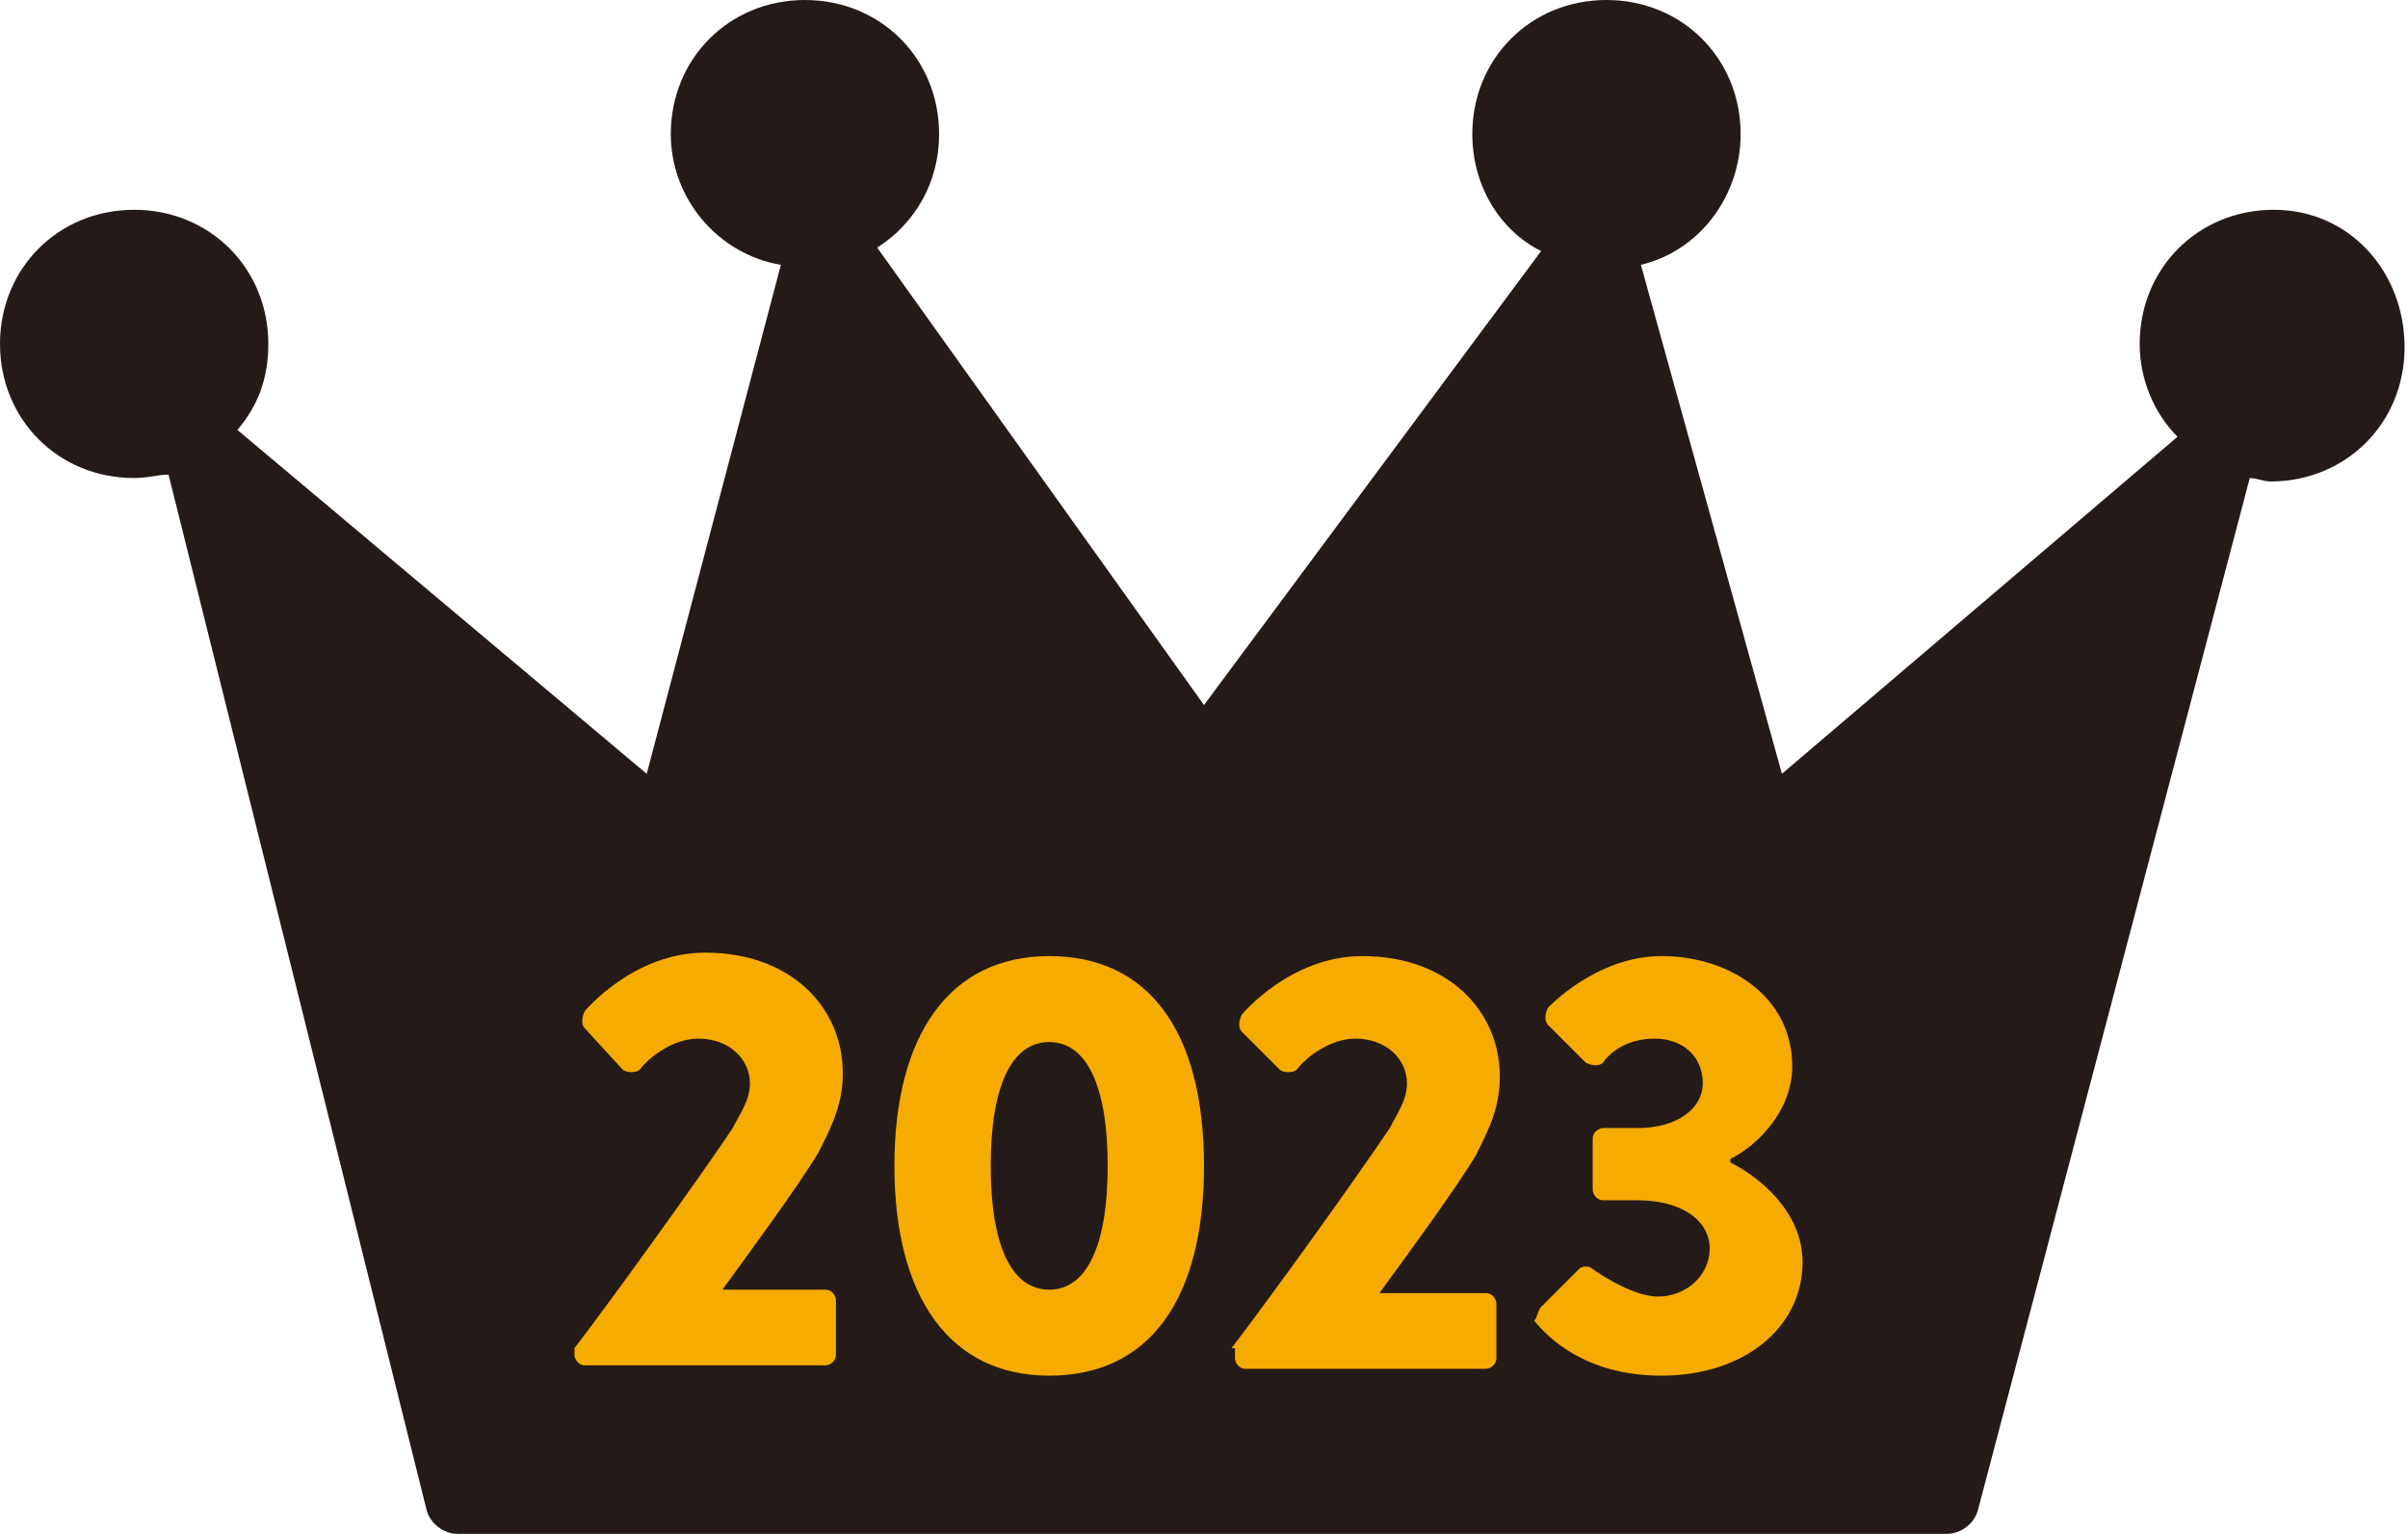
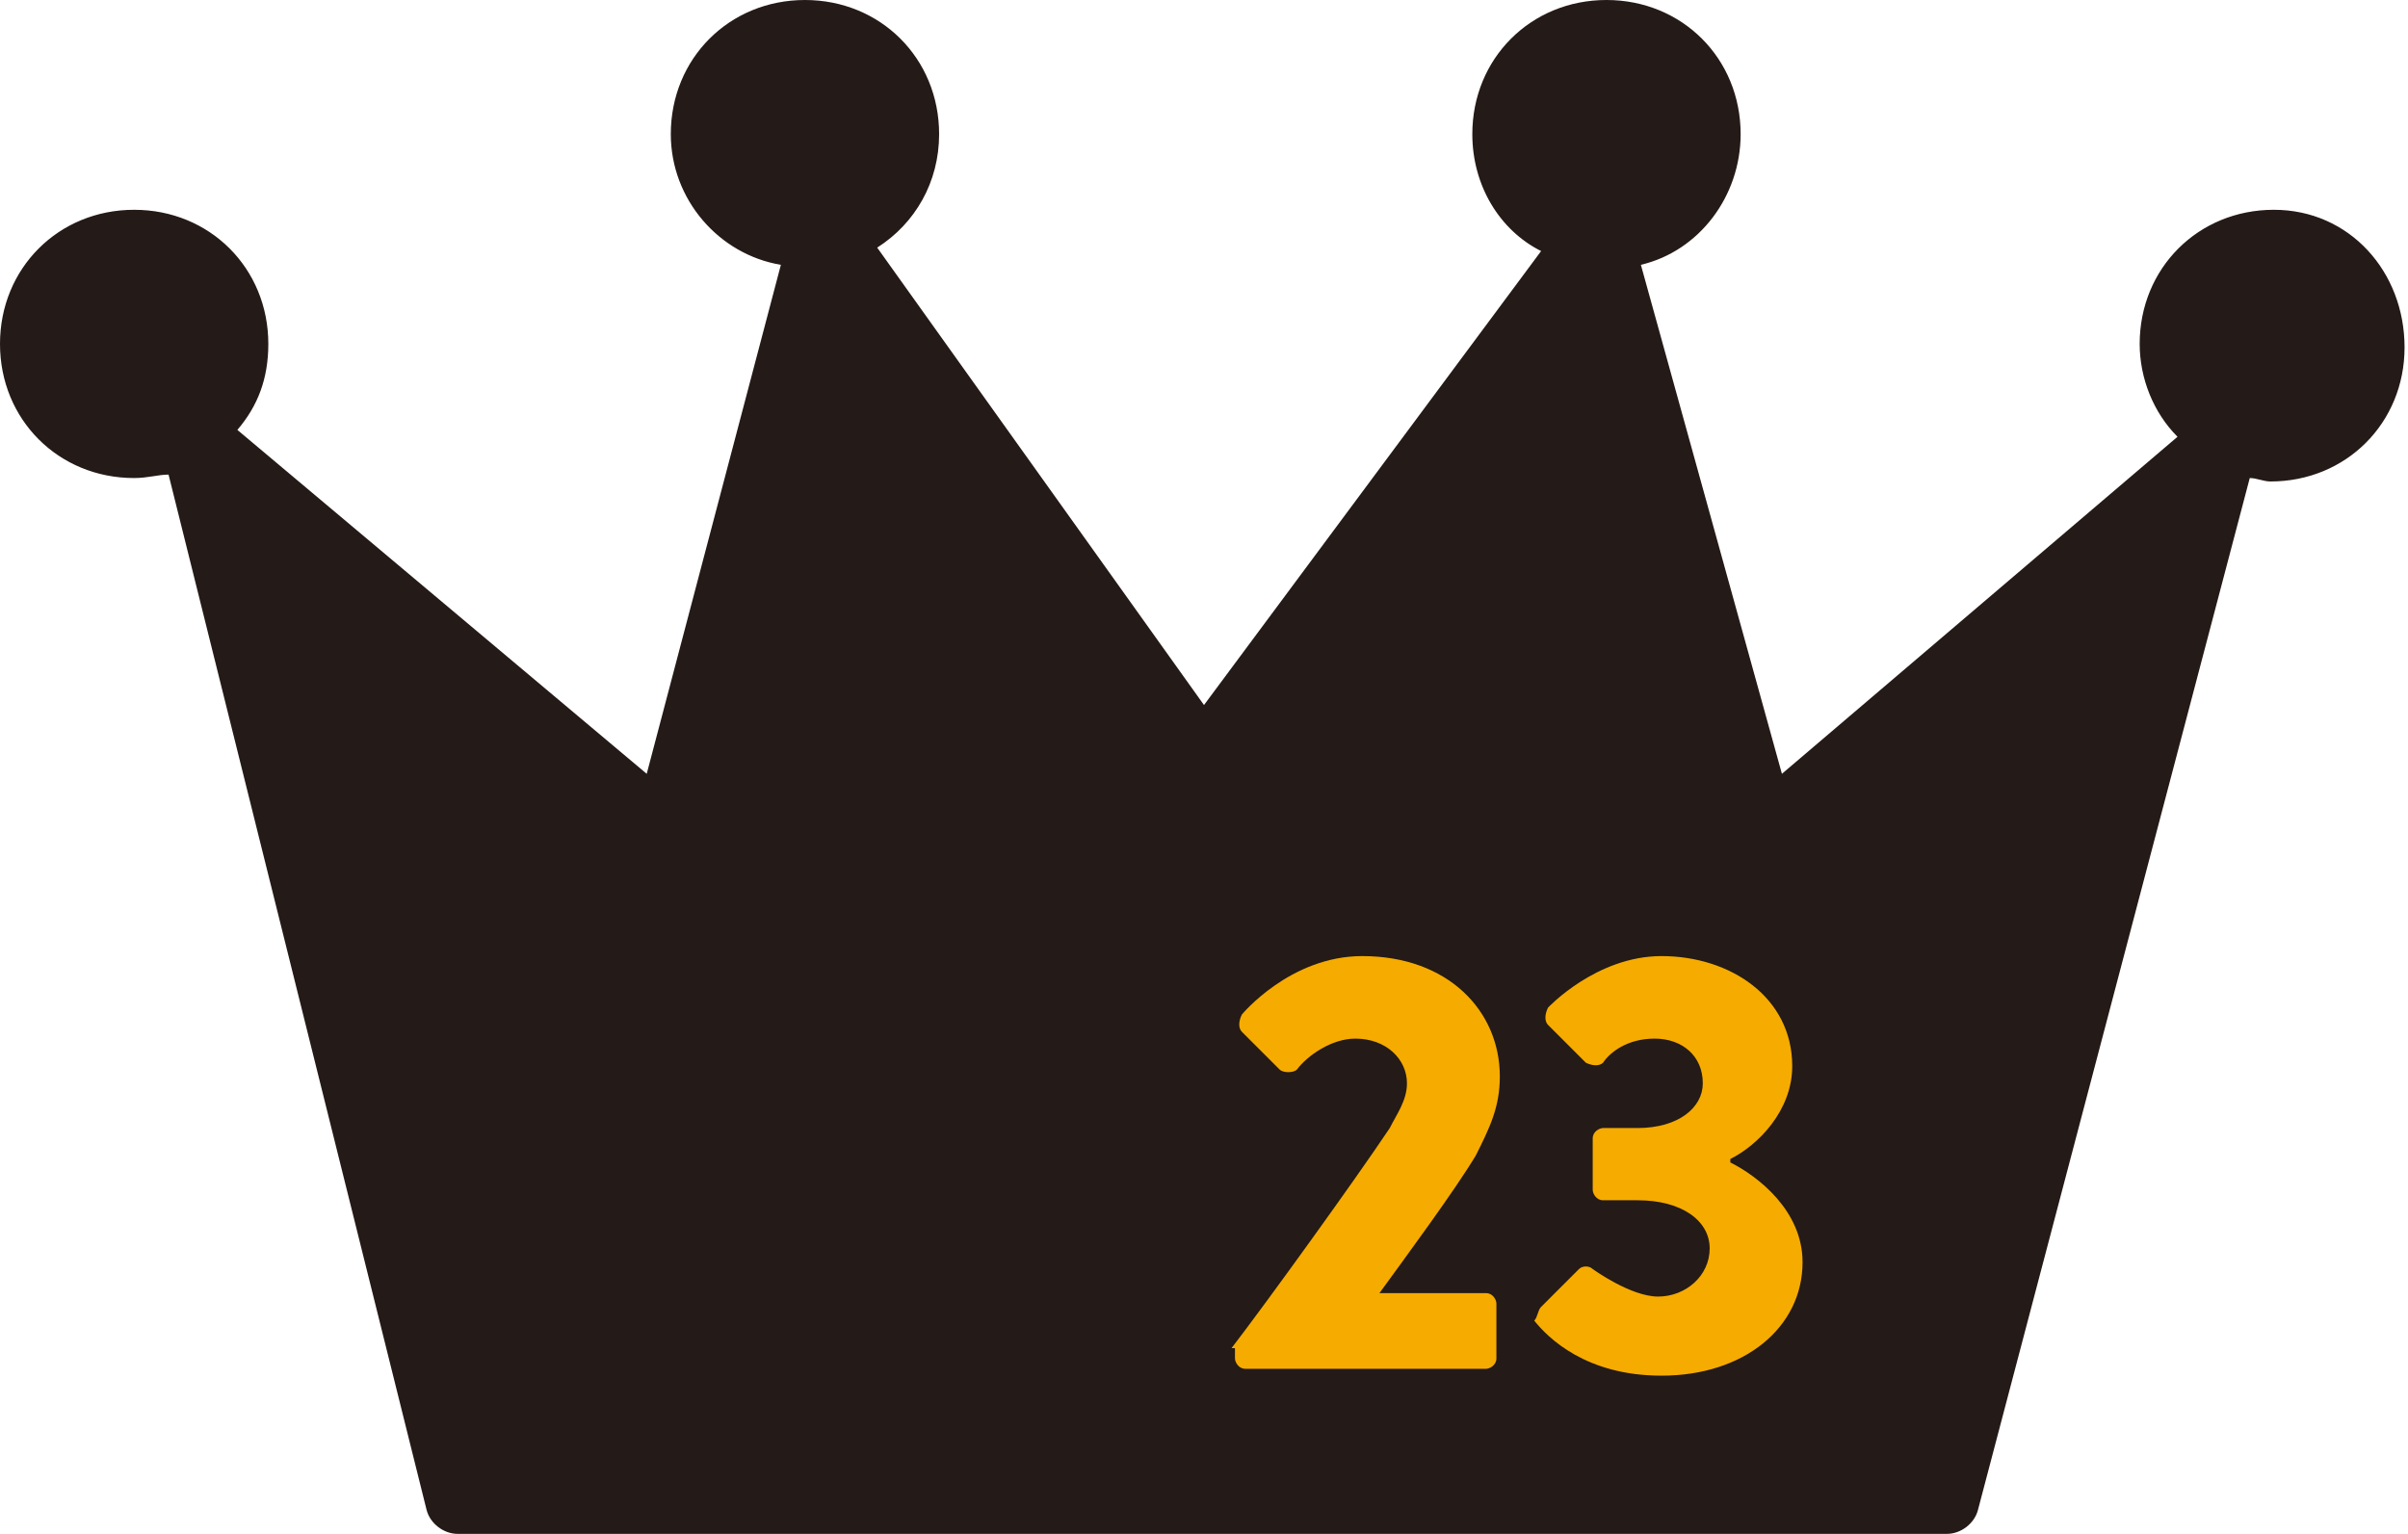
<svg xmlns="http://www.w3.org/2000/svg" version="1.1" id="レイヤー_1" x="0px" y="0px" width="70px" height="44.6px" viewBox="0 0 70 44.6" style="enable-background:new 0 0 70 44.6;" xml:space="preserve">
  <style type="text/css">
	.st0{fill:#241A17;}
	.st1{fill:#F6AB00;}
</style>
  <g>
    <path class="st0" d="M66.1,6.1c-2.2,0-3.9,1.7-3.9,3.9c0,1,0.4,2,1.1,2.7l-11.5,9.8L47.7,7.7c1.7-0.4,2.9-2,2.9-3.8   c0-2.2-1.7-3.9-3.9-3.9c-2.2,0-3.9,1.7-3.9,3.9c0,1.5,0.8,2.8,2,3.4L35,20.5L25.5,7.2c1.1-0.7,1.8-1.9,1.8-3.3   c0-2.2-1.7-3.9-3.9-3.9c-2.2,0-3.9,1.7-3.9,3.9c0,1.9,1.4,3.5,3.2,3.8l-3.9,14.8l-11.9-10c0.6-0.7,0.9-1.5,0.9-2.5   c0-2.2-1.7-3.9-3.9-3.9C1.7,6.1,0,7.8,0,10s1.7,3.9,3.9,3.9c0.4,0,0.7-0.1,1-0.1l7.5,30.1c0.1,0.4,0.5,0.7,0.9,0.7h43.3   c0.4,0,0.8-0.3,0.9-0.7l7.9-30c0.2,0,0.4,0.1,0.6,0.1c2.2,0,3.9-1.7,3.9-3.9S68.3,6.1,66.1,6.1z" />
    <g>
-       <path class="st1" d="M16.7,39.2c1-1.3,3.6-4.9,4.6-6.4c0.2-0.4,0.5-0.8,0.5-1.3c0-0.7-0.6-1.3-1.5-1.3c-0.7,0-1.4,0.5-1.7,0.9    c-0.1,0.1-0.4,0.1-0.5,0L17,29.9c-0.1-0.1-0.1-0.3,0-0.5c0,0,1.4-1.7,3.5-1.7c2.5,0,4,1.6,4,3.5c0,0.9-0.3,1.5-0.7,2.3    c-0.6,1-2,2.9-2.8,4H24c0.2,0,0.3,0.2,0.3,0.3v1.6c0,0.2-0.2,0.3-0.3,0.3h-7c-0.2,0-0.3-0.2-0.3-0.3V39.2z" />
-       <path class="st1" d="M26,33.9c0-3.8,1.6-6.1,4.5-6.1S35,30,35,33.9S33.4,40,30.5,40S26,37.7,26,33.9z M32.2,33.9    c0-2.3-0.6-3.6-1.7-3.6c-1.1,0-1.7,1.3-1.7,3.6c0,2.3,0.6,3.6,1.7,3.6C31.6,37.5,32.2,36.2,32.2,33.9z" />
      <path class="st1" d="M35.8,39.2c1-1.3,3.6-4.9,4.6-6.4c0.2-0.4,0.5-0.8,0.5-1.3c0-0.7-0.6-1.3-1.5-1.3c-0.7,0-1.4,0.5-1.7,0.9    c-0.1,0.1-0.4,0.1-0.5,0l-1.1-1.1c-0.1-0.1-0.1-0.3,0-0.5c0,0,1.4-1.7,3.5-1.7c2.5,0,4,1.6,4,3.5c0,0.9-0.3,1.5-0.7,2.3    c-0.6,1-2,2.9-2.8,4h3.1c0.2,0,0.3,0.2,0.3,0.3v1.6c0,0.2-0.2,0.3-0.3,0.3h-7c-0.2,0-0.3-0.2-0.3-0.3V39.2z" />
      <path class="st1" d="M44.8,38l1.1-1.1c0.1-0.1,0.3-0.1,0.4,0c0,0,1.1,0.8,1.9,0.8c0.8,0,1.5-0.6,1.5-1.4s-0.8-1.4-2.1-1.4h-1    c-0.2,0-0.3-0.2-0.3-0.3v-1.5c0-0.2,0.2-0.3,0.3-0.3h1c1.2,0,1.9-0.6,1.9-1.3c0-0.8-0.6-1.3-1.4-1.3c-0.8,0-1.3,0.4-1.5,0.7    c-0.1,0.1-0.3,0.1-0.5,0l-1.1-1.1c-0.1-0.1-0.1-0.3,0-0.5c0,0,1.4-1.5,3.3-1.5c2,0,3.8,1.2,3.8,3.2c0,1.3-1,2.3-1.8,2.7v0.1    c0.8,0.4,2.1,1.4,2.1,2.9c0,1.9-1.7,3.3-4.1,3.3c-2.2,0-3.3-1.1-3.7-1.6C44.7,38.3,44.7,38.1,44.8,38z" />
    </g>
  </g>
</svg>